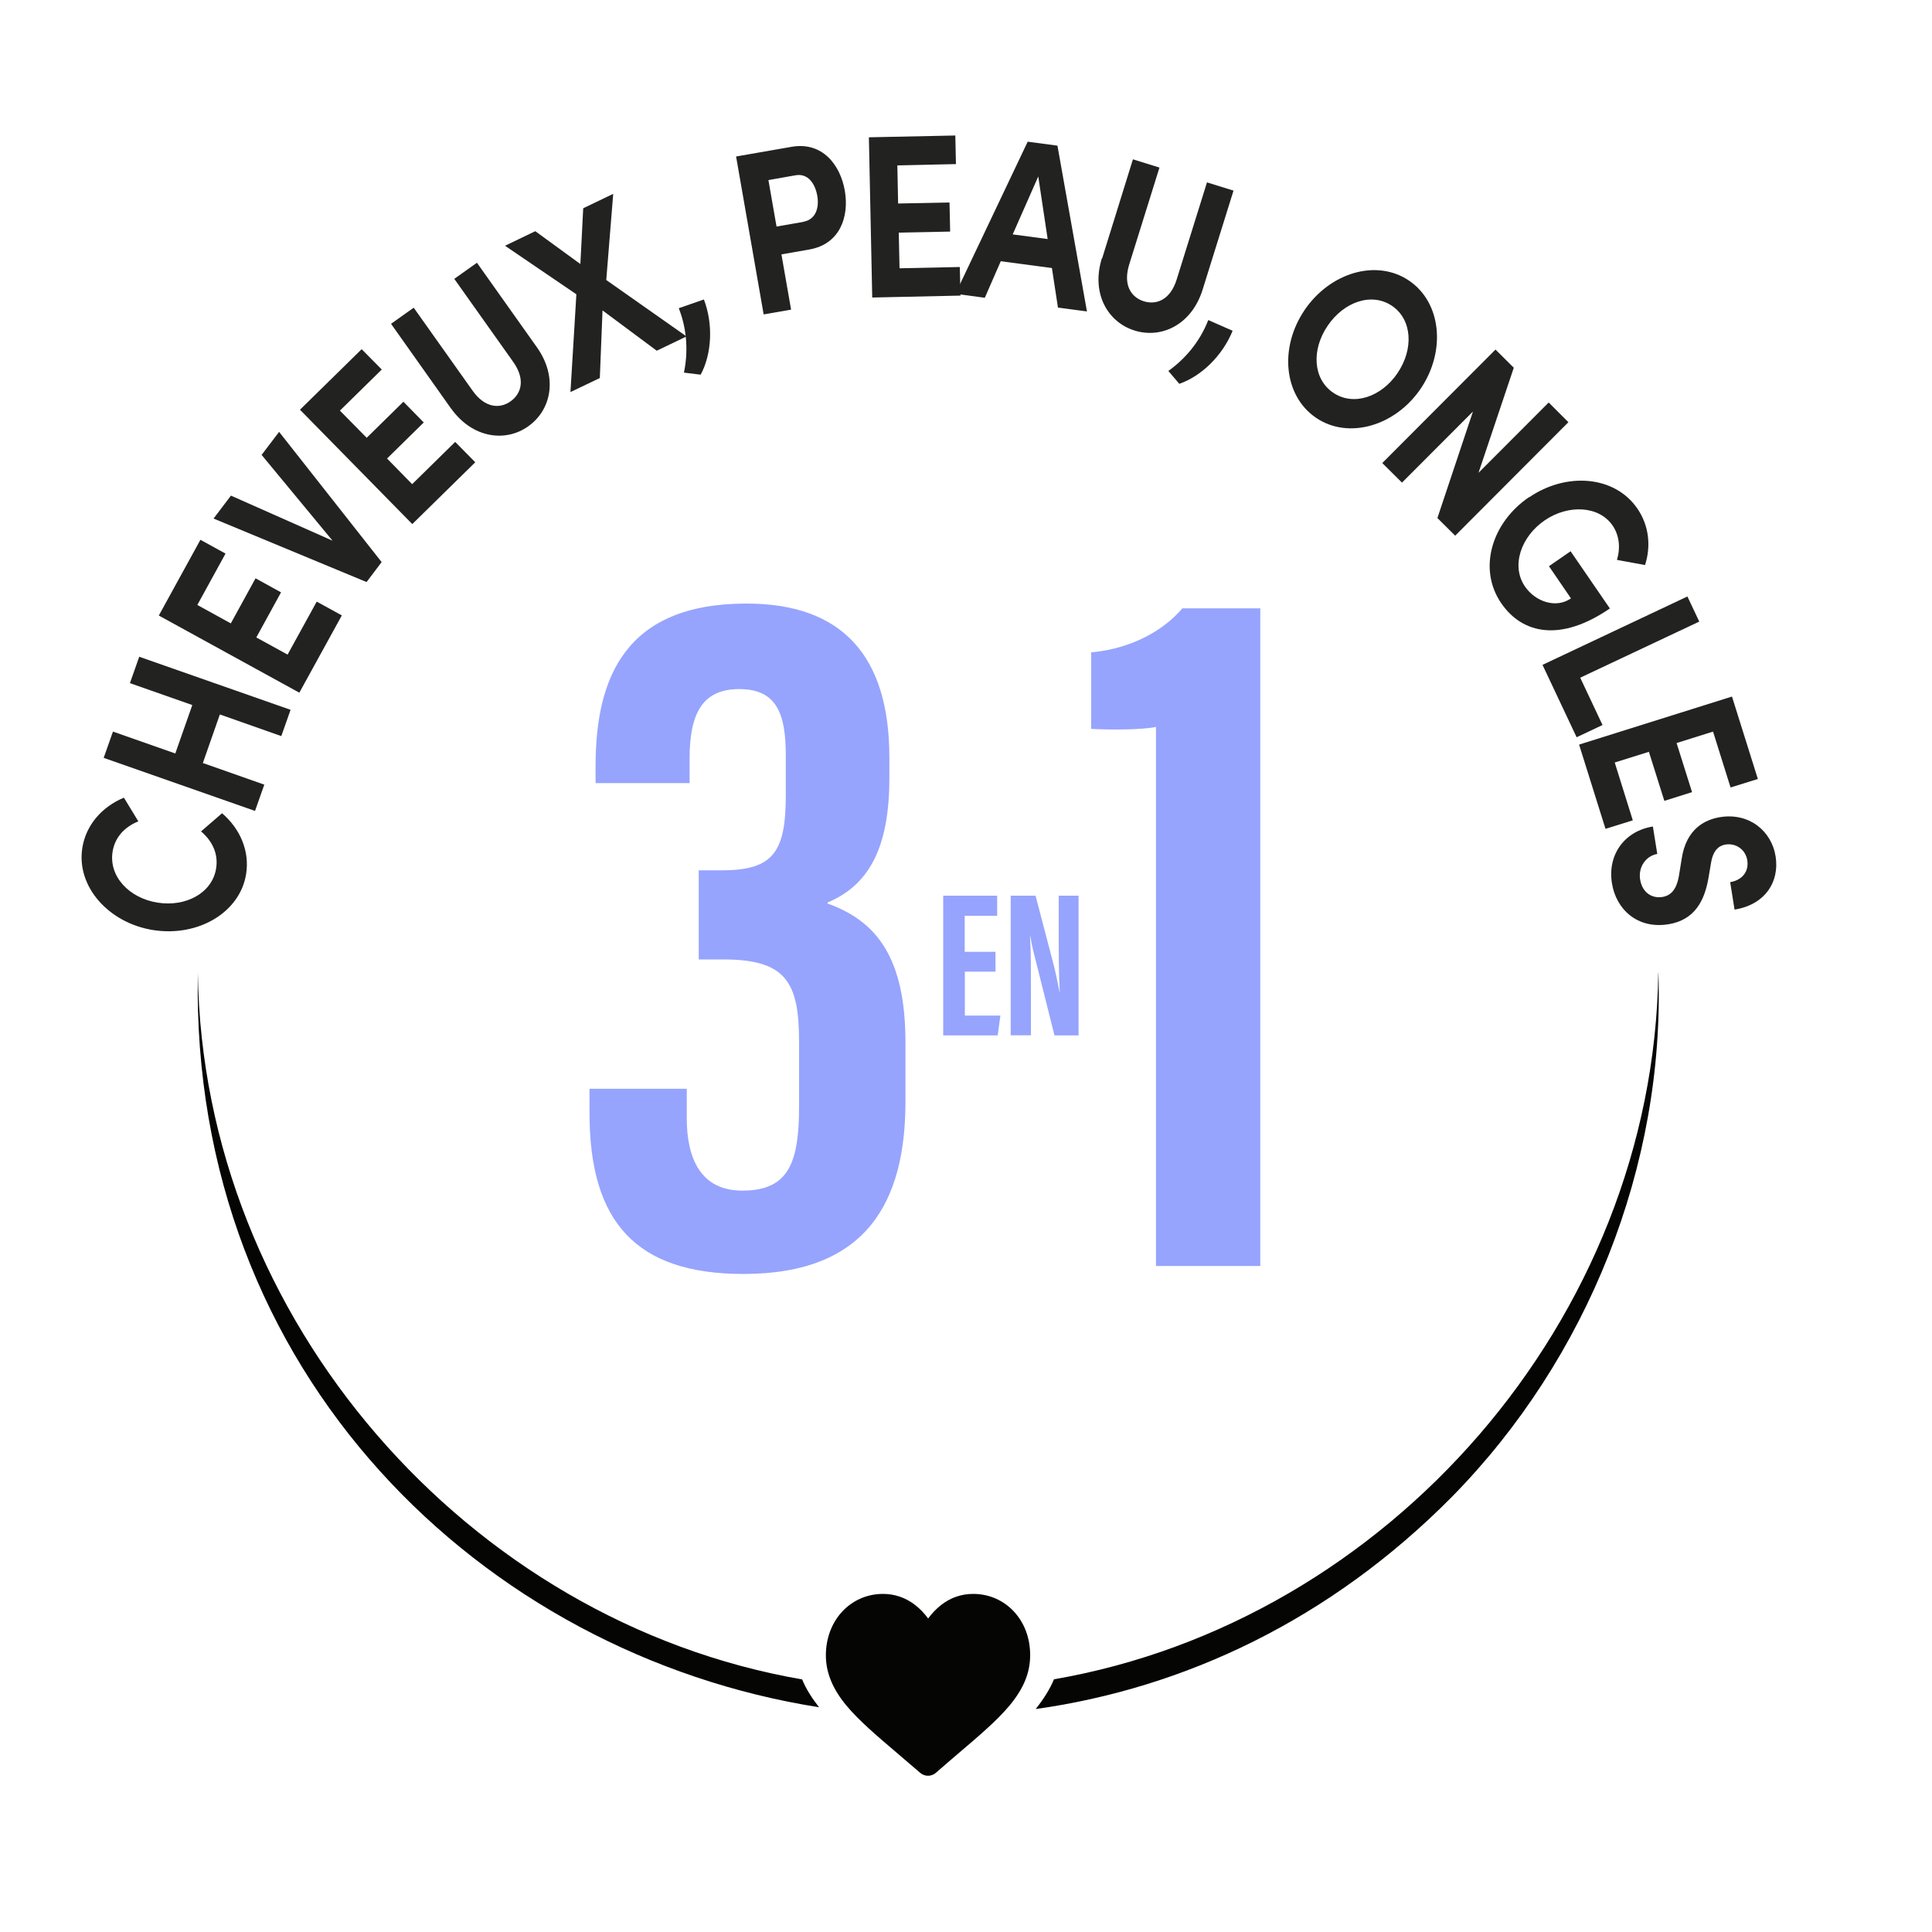
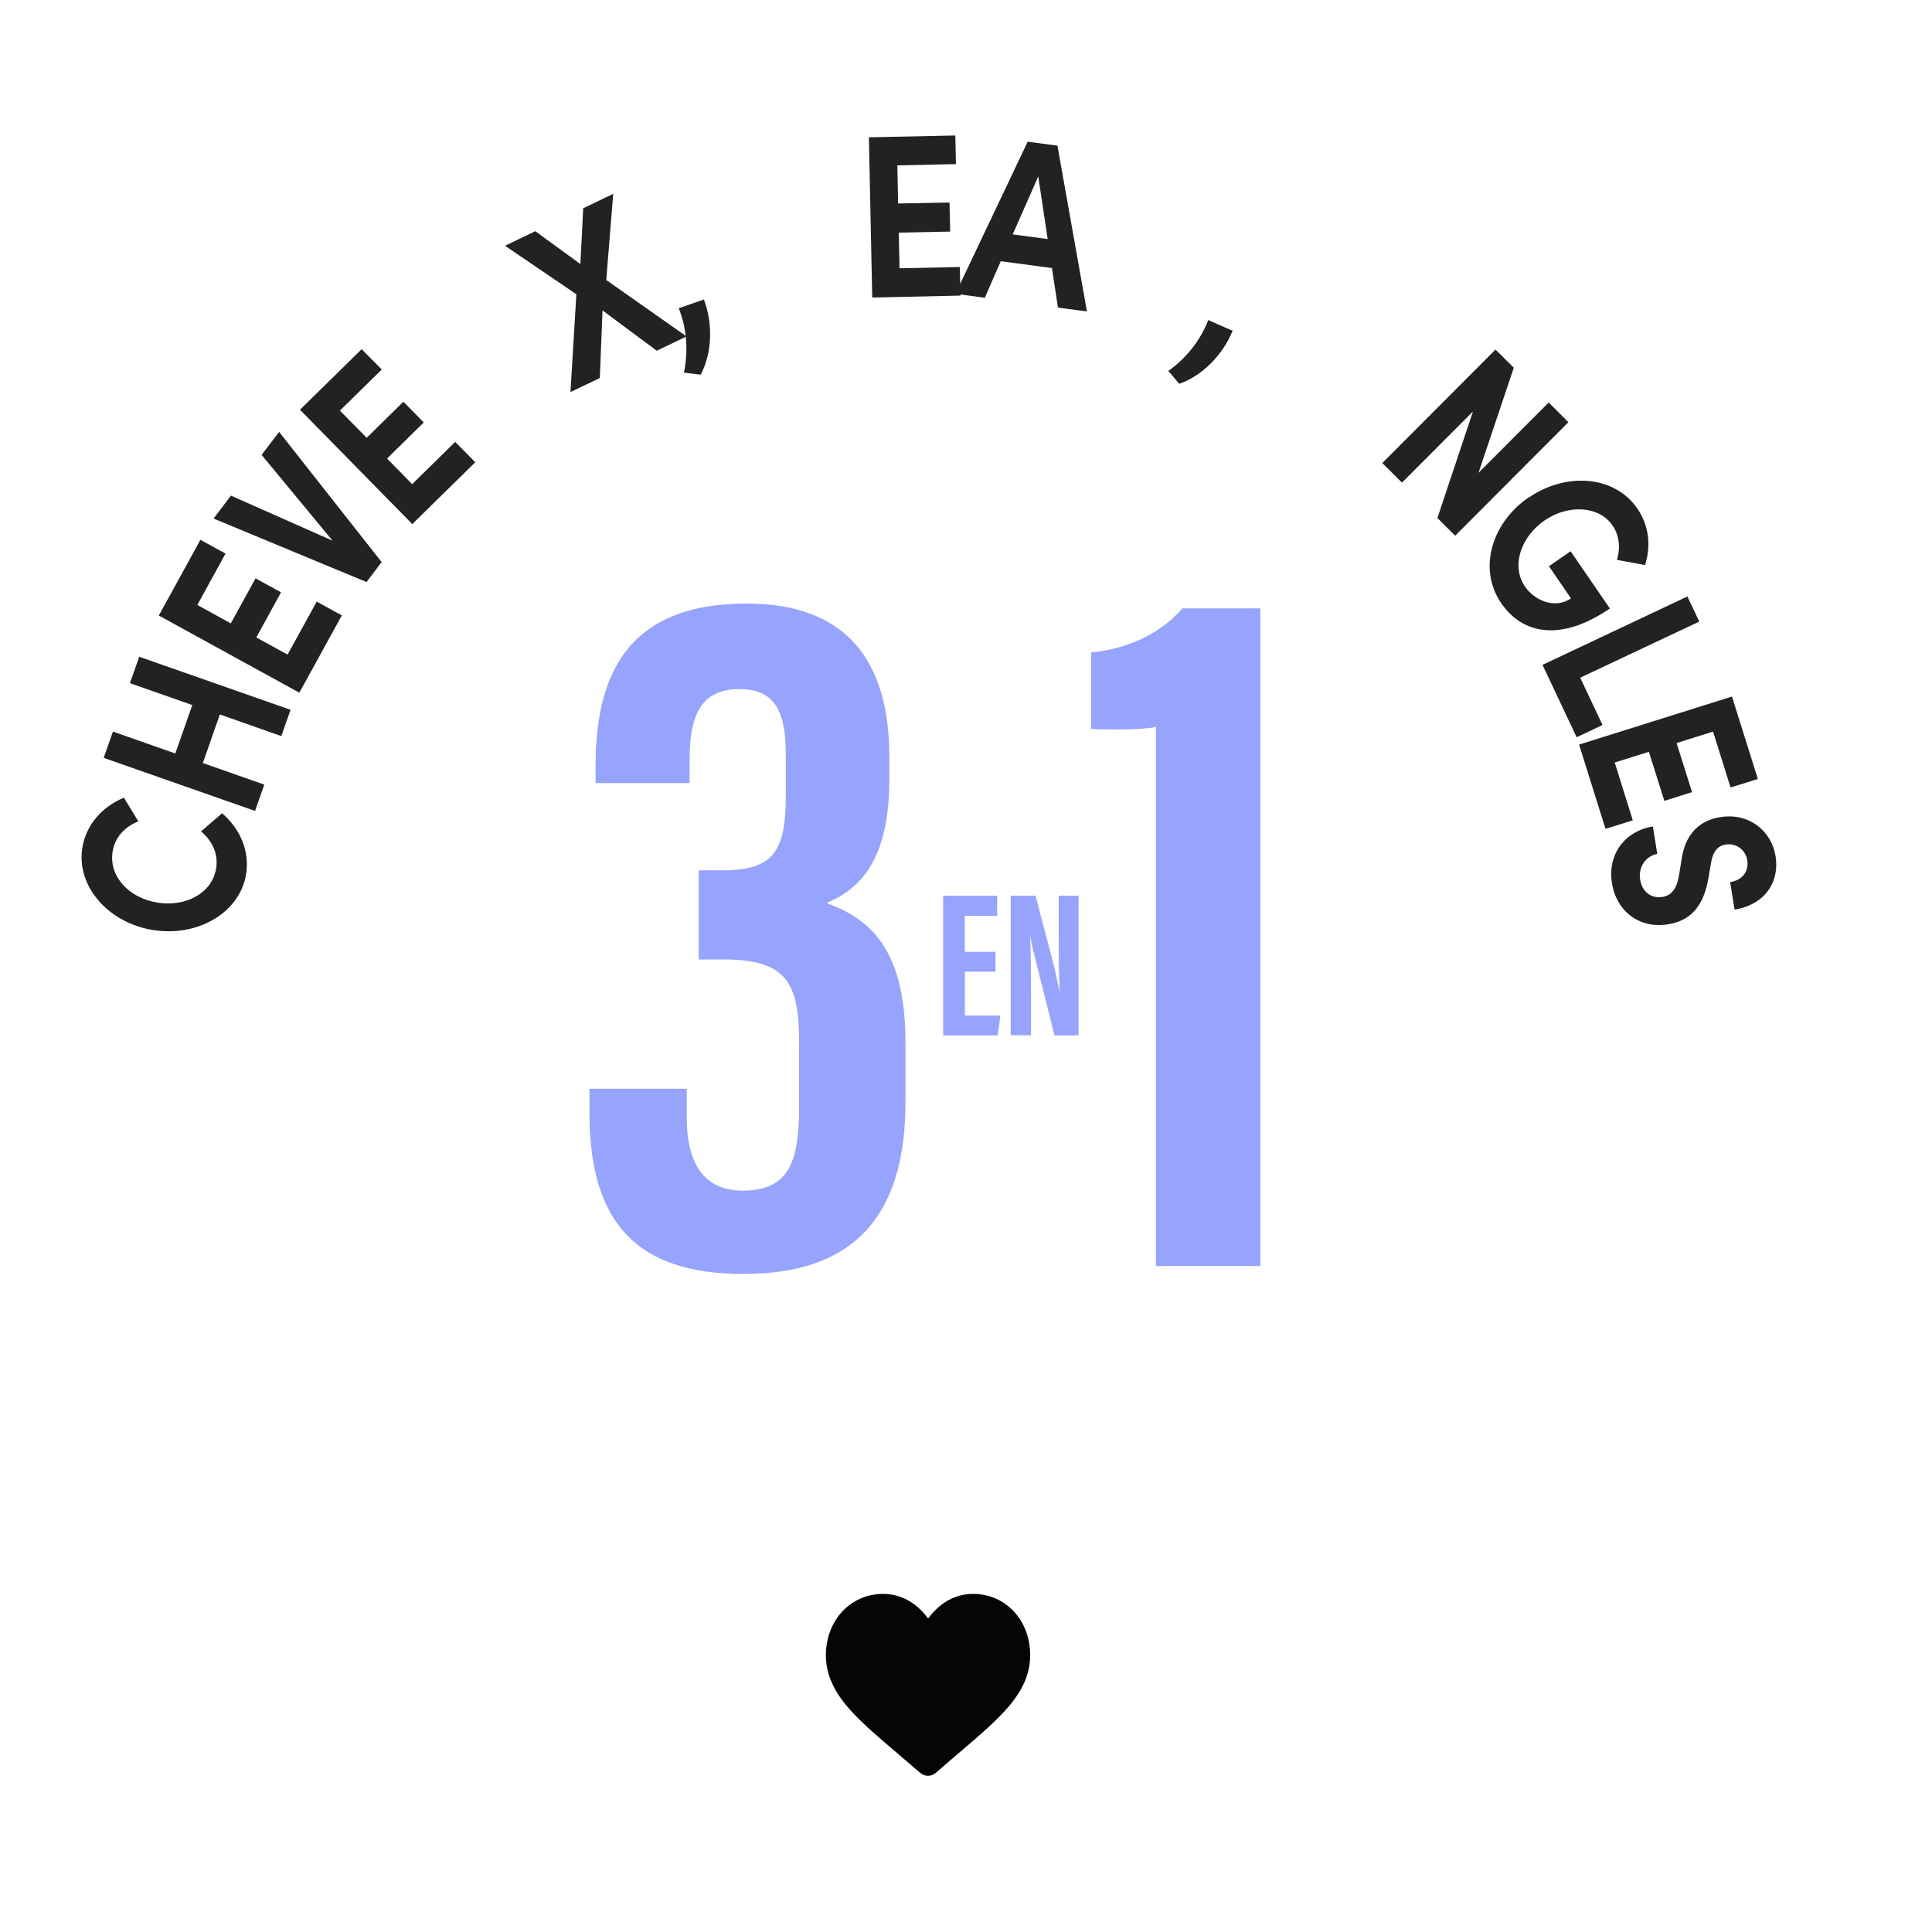
<svg xmlns="http://www.w3.org/2000/svg" id="Layer_1" version="1.1" viewBox="0 0 150 150">
  <defs>
    <style>
      .st0 {
        fill: #050504;
      }

      .st1 {
        fill: #96a4fd;
      }

      .st2 {
        fill: #222221;
      }
    </style>
  </defs>
-   <path class="st0" d="M15.36,75.54c-.6,31.18,22.19,52.91,48.23,57.01-.57-.73-1.02-1.44-1.31-2.16-25.89-4.47-46.54-27.91-46.92-54.85ZM128.75,75.53c-.38,26.94-21.03,50.38-46.92,54.85-.32.77-.8,1.53-1.42,2.31,11.52-1.62,22.85-6.9,32.33-16.49,10.52-10.7,16.52-25.7,16.02-40.67h-.01Z" />
  <path class="st0" d="M78.73,125.13c-.82-.89-1.95-1.38-3.17-1.38-.92,0-1.76.29-2.49.86-.37.29-.71.64-1.01,1.05-.3-.41-.64-.76-1.01-1.05-.74-.57-1.58-.86-2.49-.86-1.23,0-2.35.49-3.18,1.38-.81.88-1.26,2.08-1.26,3.39s.5,2.57,1.57,3.87c.96,1.16,2.34,2.34,3.94,3.7.55.47,1.16.99,1.81,1.55.17.15.39.23.61.23s.44-.08.61-.23c.64-.56,1.26-1.09,1.81-1.56,1.6-1.36,2.98-2.54,3.94-3.7,1.07-1.3,1.57-2.52,1.57-3.87s-.45-2.51-1.26-3.39h.01Z" />
  <path class="st2" d="M11.89,72.21c-3.46-.55-5.97-3.38-5.5-6.37.28-1.79,1.53-3.2,3.23-3.91l1.12,1.84c-1.08.44-1.82,1.24-2,2.36-.3,1.92,1.29,3.6,3.49,3.95,2.19.35,4.25-.74,4.55-2.66.18-1.13-.29-2.12-1.17-2.87l1.63-1.41c1.4,1.2,2.15,2.92,1.87,4.71-.47,2.99-3.72,4.91-7.22,4.36Z" />
  <path class="st2" d="M10.09,53.03l.72-2.04,11.75,4.12-.72,2.04-4.77-1.68-1.32,3.77,4.77,1.68-.72,2.04-11.75-4.12.72-2.04,4.84,1.7,1.32-3.76-4.84-1.7h0Z" />
  <path class="st2" d="M22.33,50.82l2.26-4.11,1.95,1.07-3.3,6-10.91-5.99,3.23-5.88,1.95,1.07-2.19,3.99,2.6,1.43,1.92-3.5,1.98,1.09-1.92,3.5,2.44,1.34h-.01Z" />
  <path class="st2" d="M20.31,35.32l1.36-1.79,7.96,10.11-1.17,1.55-11.88-4.93,1.35-1.78,7.89,3.5-5.5-6.65h-.01Z" />
  <path class="st2" d="M31.99,37.6l3.35-3.29,1.56,1.58-4.89,4.8-8.72-8.88,4.79-4.7,1.56,1.58-3.25,3.19,2.08,2.11,2.85-2.8,1.58,1.61-2.85,2.8,1.95,1.99h-.01Z" />
-   <path class="st2" d="M35.02,31.72l-4.66-6.58,1.76-1.25,4.57,6.44c.98,1.38,2.14,1.41,2.95.83.82-.58,1.19-1.68.2-3.07l-4.57-6.44,1.76-1.25,4.66,6.57c1.65,2.33,1.11,4.87-.68,6.13-1.77,1.26-4.34.93-6-1.4v.02Z" />
  <path class="st2" d="M53.3,26.12l-2.31,1.11-4.21-3.13-.21,5.25-2.28,1.09.46-7.59-5.54-3.77,2.35-1.13,3.5,2.55.22-4.33,2.33-1.12-.54,6.69s6.23,4.38,6.23,4.38Z" />
  <path class="st2" d="M53.1,28.93c.31-1.48.29-3.24-.4-5l1.95-.68c.74,1.94.61,4.24-.25,5.84l-1.3-.16Z" />
-   <path class="st2" d="M61.45,11.4c2.39-.42,3.79,1.39,4.14,3.4.35,2.01-.36,4.15-2.75,4.57l-2.17.38.75,4.29-2.13.37-2.14-12.26s4.3-.75,4.3-.75ZM62.36,17.22c1.03-.18,1.25-1.17,1.09-2.04-.16-.89-.7-1.75-1.69-1.57l-2.1.37.63,3.61,2.06-.36h0Z" />
  <path class="st2" d="M69.83,20.83l4.69-.1.05,2.22-6.85.15-.26-12.44,6.71-.14.05,2.22-4.55.1.06,2.96,3.99-.08.05,2.26-3.99.08.06,2.78h-.01Z" />
  <path class="st2" d="M82.14,23.88l-.47-3.07-3.97-.53-1.24,2.84-2.28-.31,5.61-11.81,2.31.31,2.29,12.87s-2.25-.3-2.25-.3ZM78.63,18.2l2.71.36-.73-4.86-1.98,4.49h0Z" />
-   <path class="st2" d="M85.57,20.06l2.39-7.69,2.06.64-2.35,7.53c-.5,1.62.18,2.55,1.13,2.85.96.3,2.06-.08,2.56-1.7l2.35-7.53,2.06.64-2.4,7.69c-.85,2.72-3.19,3.83-5.29,3.17-2.08-.65-3.38-2.89-2.53-5.61h.02Z" />
  <path class="st2" d="M90.71,28.8c1.23-.88,2.41-2.18,3.1-3.95l1.89.83c-.78,1.93-2.43,3.53-4.14,4.12l-.85-1Z" />
-   <path class="st2" d="M101.28,24.08c1.99-2.93,5.6-4,8.12-2.29,2.51,1.7,2.88,5.46.9,8.39-1.98,2.91-5.62,3.96-8.12,2.26-2.52-1.71-2.87-5.46-.89-8.37h-.01ZM108.5,28.97c1.26-1.85,1.16-4.14-.42-5.22-1.59-1.08-3.75-.31-5,1.54-1.26,1.85-1.16,4.12.43,5.2,1.58,1.07,3.74.33,5-1.53h-.01Z" />
  <path class="st2" d="M120.24,31.25l1.53,1.53-8.79,8.81-1.38-1.37,2.76-8.27-5.51,5.52-1.53-1.52,8.79-8.81,1.42,1.41-2.74,8.16,5.45-5.46Z" />
  <path class="st2" d="M118.71,38.62c2.92-2,6.67-1.68,8.41.86.92,1.33,1.07,2.94.6,4.39l-2.18-.4c.28-.93.19-1.9-.34-2.67-1.06-1.54-3.44-1.65-5.27-.4s-2.64,3.53-1.53,5.14c.79,1.15,2.38,1.74,3.57.92l-1.71-2.5,1.68-1.16,3.05,4.44c-3.8,2.61-6.78,2-8.43-.4-1.83-2.66-.76-6.25,2.15-8.24v.02Z" />
  <path class="st2" d="M122.69,52.62l1.73,3.67-2.01.95-2.65-5.62,11.25-5.31.92,1.95-9.25,4.36h0Z" />
  <path class="st2" d="M125.37,59.21l1.4,4.48-2.12.66-2.05-6.54,11.87-3.73,2.01,6.4-2.12.66-1.36-4.34-2.83.89,1.2,3.81-2.15.68-1.2-3.81-2.65.83h0Z" />
  <path class="st2" d="M128.33,64.17l.34,2.13c-.87.15-1.49,1-1.33,1.99.15.95.86,1.49,1.73,1.35.68-.11,1.09-.61,1.27-1.57l.22-1.36c.35-2.43,1.91-3.1,3.01-3.27,2.2-.35,3.97,1.04,4.29,3.06.31,2-.85,3.75-3.19,4.12l-.34-2.13c.87-.14,1.47-.77,1.33-1.69-.13-.83-.87-1.36-1.69-1.23-.3.05-.92.22-1.12,1.39l-.21,1.24c-.3,1.68-1.03,3.23-3.11,3.56-2.44.39-4.07-1.2-4.38-3.19-.36-2.25,1.02-4.06,3.18-4.4h0Z" />
  <path class="st1" d="M77.3,75.44h-2.39v3.41h2.76l-.21,1.54h-4.23v-10.85h4.19v1.56h-2.52v2.8h2.39v1.54h0Z" />
  <path class="st1" d="M78.47,80.39v-10.85h1.93l1.45,5.54c.19.8.31,1.45.41,1.92h.02c-.08-1.33-.08-2.86-.08-4.63v-2.83h1.54v10.85h-1.87l-1.59-6.34c-.15-.57-.23-1.04-.29-1.37h-.02c.08,1.32.07,2.78.07,4.73v2.97h-1.57Z" />
  <path class="st1" d="M46.24,60.78v-1.29c0-6.85,2.28-12.63,11.72-12.63,7.47,0,11.09,4.11,11.09,11.95v1.6c0,5.63-1.73,8.37-4.8,9.66v.08c3.85,1.37,6.05,4.26,6.05,10.8v4.57c0,7.76-2.99,13.39-12.58,13.39-8.33,0-11.95-4.03-11.95-12.48v-1.9h7.55v2.28c0,3.04,1.02,5.63,4.32,5.63,3.62,0,4.4-2.21,4.4-6.54v-5.02c0-4.64-1.02-6.39-5.9-6.39h-1.89v-6.92h1.81c4.01,0,4.95-1.45,4.95-5.86v-3.04c0-3.27-.71-5.17-3.62-5.17s-3.85,1.98-3.85,5.4v1.9h-7.31v-.02Z" />
  <path class="st1" d="M89.75,98.29v-41.85c-1.1.23-3.62.23-5.03.15v-5.94c3.22-.3,5.66-1.75,7.08-3.42h6.05v51.06s-8.1,0-8.1,0Z" />
</svg>